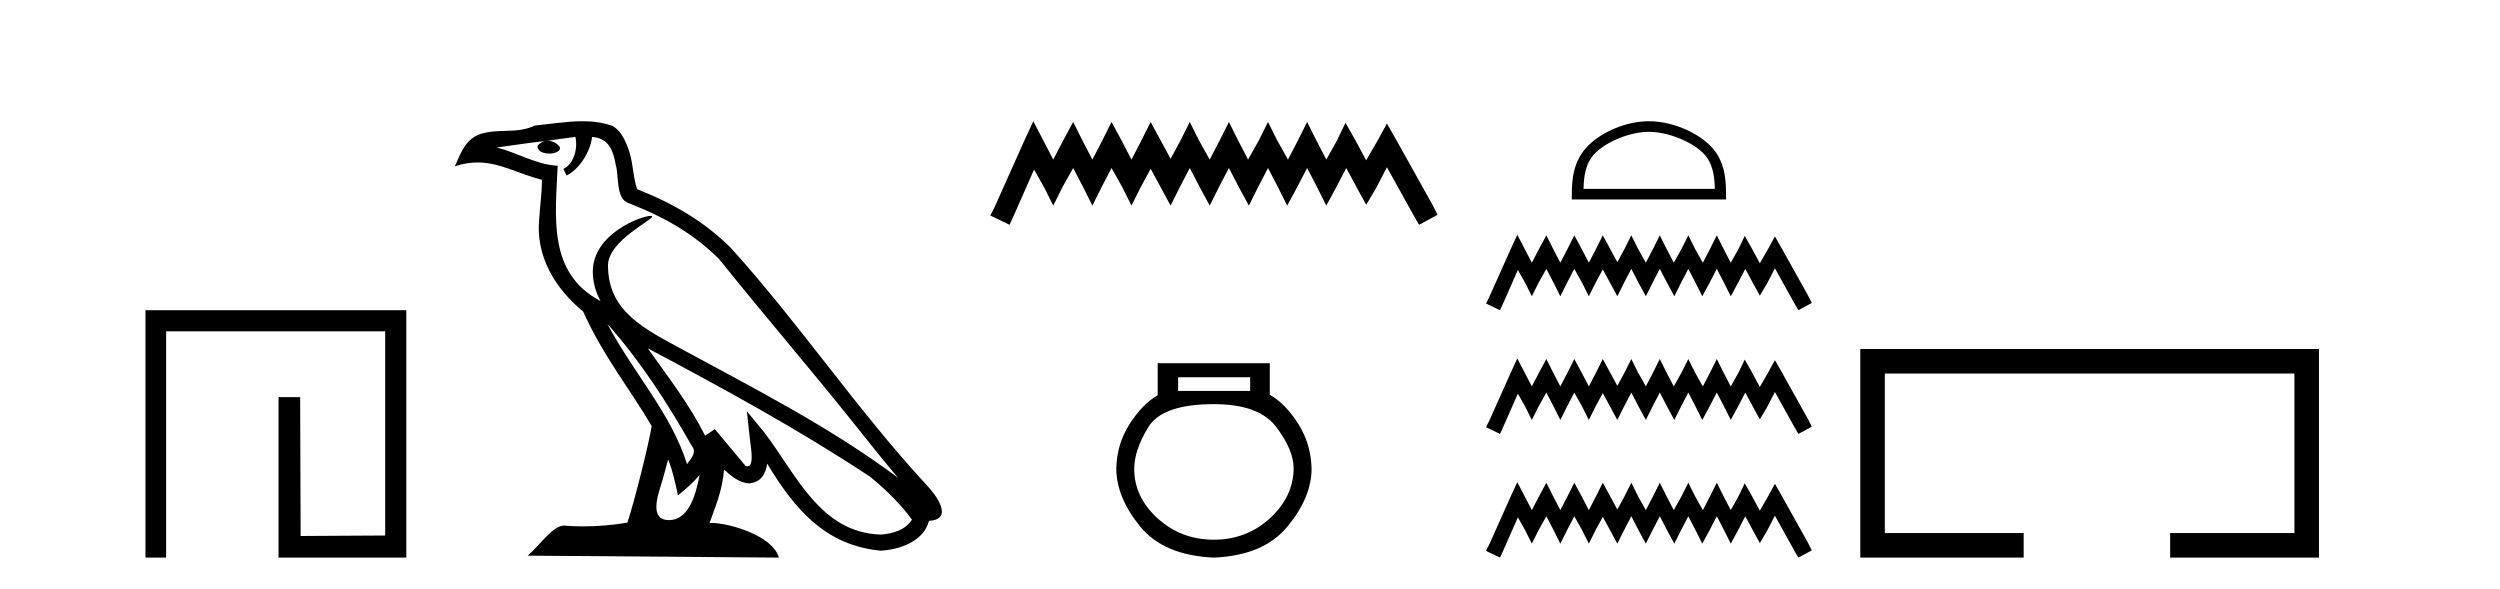
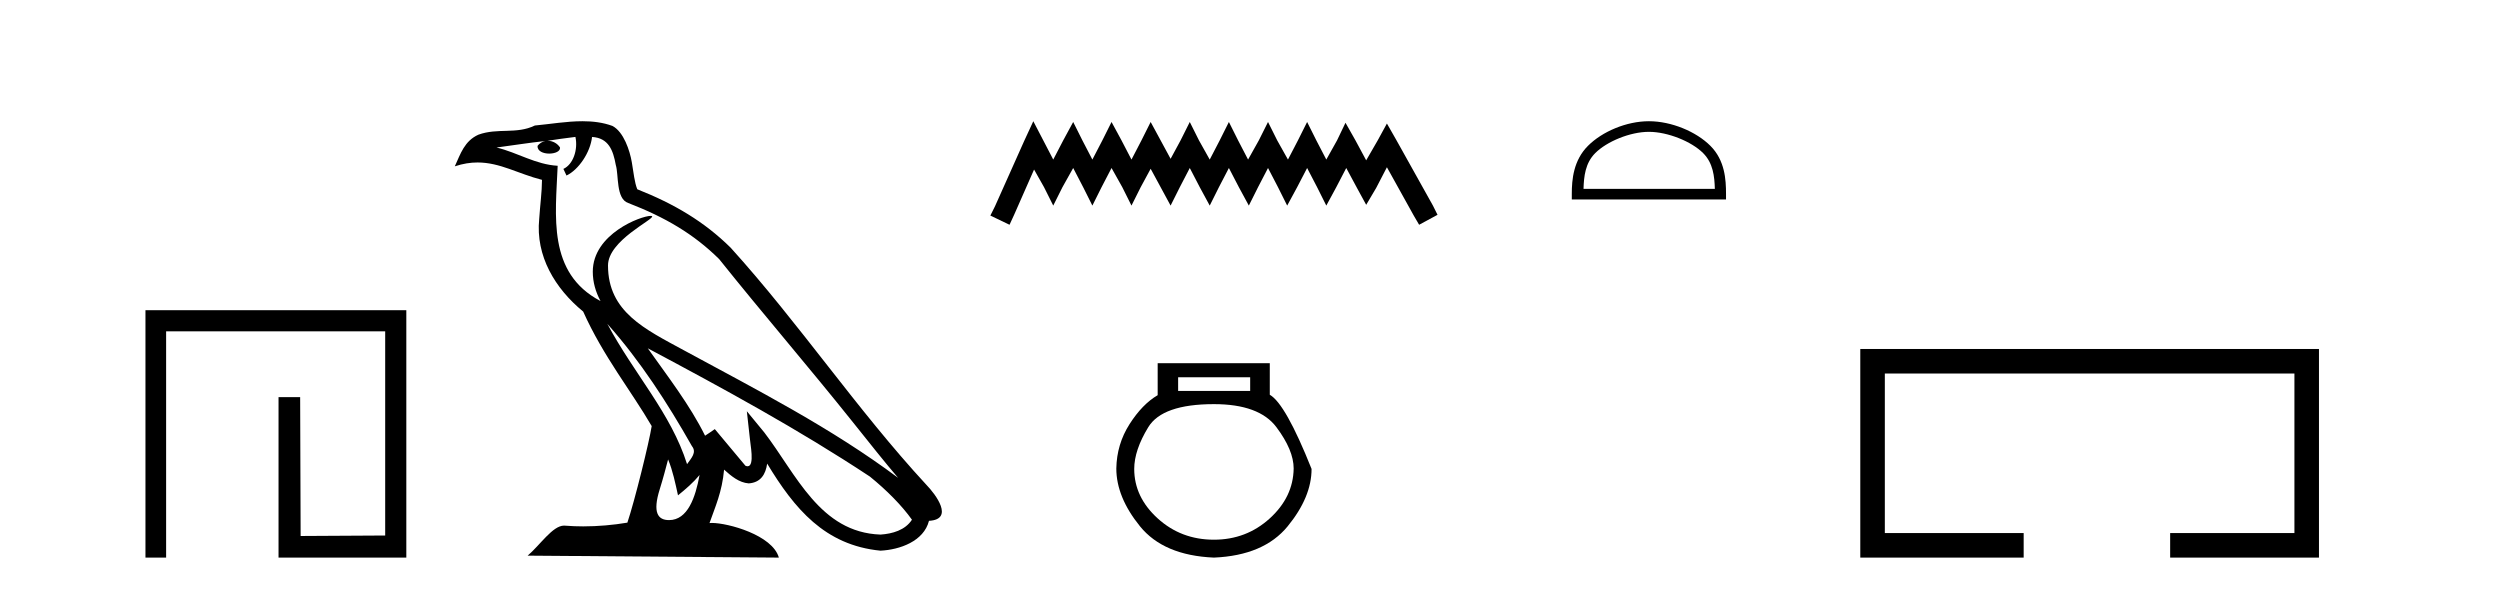
<svg xmlns="http://www.w3.org/2000/svg" width="174.0" height="41.0">
  <path d="M 10.124 21.59 L 10.124 38.809 L 11.562 38.809 L 11.562 23.061 L 26.809 23.061 L 26.809 37.271 L 20.924 37.305 L 20.891 27.642 L 19.386 27.642 L 19.386 38.809 L 28.28 38.809 L 28.28 21.59 Z" style="fill:#000000;stroke:none" />
  <path d="M 42.27 22.54 L 42.27 22.54 C 44.564 25.118 46.464 28.06 48.157 31.048 C 48.513 31.486 48.112 31.888 47.819 32.305 C 46.703 28.763 44.136 26.03 42.27 22.54 ZM 40.05 9.529 C 40.241 10.422 39.889 11.451 39.212 11.755 L 39.428 12.217 C 40.274 11.815 41.086 10.612 41.207 9.532 C 42.362 9.601 42.677 10.47 42.858 11.479 C 43.074 12.168 42.855 13.841 43.728 14.13 C 46.309 15.129 48.281 16.285 50.051 18.031 C 53.106 21.852 56.299 25.552 59.354 29.376 C 60.541 30.865 61.626 32.228 62.508 33.257 C 57.868 29.789 52.684 27.136 47.599 24.38 C 44.896 22.911 42.317 21.71 42.317 18.477 C 42.317 16.738 45.522 15.281 45.389 15.055 C 45.378 15.035 45.341 15.026 45.282 15.026 C 44.625 15.026 41.258 16.274 41.258 18.907 C 41.258 19.637 41.453 20.313 41.792 20.944 C 41.787 20.944 41.782 20.943 41.777 20.943 C 38.084 18.986 38.67 15.028 38.814 11.538 C 37.279 11.453 36.015 10.616 34.558 10.267 C 35.688 10.121 36.815 9.933 37.948 9.816 L 37.948 9.816 C 37.735 9.858 37.541 9.982 37.411 10.154 C 37.393 10.526 37.814 10.69 38.224 10.69 C 38.624 10.69 39.014 10.534 38.977 10.264 C 38.796 9.982 38.466 9.799 38.128 9.799 C 38.118 9.799 38.108 9.799 38.099 9.799 C 38.662 9.719 39.413 9.599 40.05 9.529 ZM 46.5 31.976 C 46.831 32.78 47.002 33.632 47.189 34.476 C 47.727 34.04 48.249 33.593 48.69 33.06 L 48.69 33.06 C 48.403 34.623 47.866 36.199 46.565 36.199 C 45.777 36.199 45.412 35.667 45.917 34.054 C 46.155 33.293 46.345 32.566 46.5 31.976 ZM 45.086 24.242 L 45.086 24.242 C 50.352 27.047 55.566 29.879 60.546 33.171 C 61.719 34.122 62.764 35.181 63.472 36.172 C 63.002 36.901 62.109 37.152 61.283 37.207 C 57.068 37.06 55.418 32.996 53.191 30.093 L 51.98 28.622 L 52.189 30.507 C 52.203 30.846 52.551 32.452 52.033 32.452 C 51.988 32.452 51.938 32.44 51.881 32.415 L 49.75 29.865 C 49.522 30.015 49.308 30.186 49.073 30.325 C 48.016 28.187 46.469 26.196 45.086 24.242 ZM 40.541 8.437 C 39.435 8.437 38.301 8.636 37.226 8.736 C 35.944 9.361 34.645 8.884 33.3 9.373 C 32.329 9.809 32.057 10.693 31.655 11.576 C 32.227 11.386 32.748 11.308 33.239 11.308 C 34.806 11.308 36.067 12.097 37.723 12.518 C 37.72 13.349 37.59 14.292 37.528 15.242 C 37.271 17.816 38.628 20.076 40.589 21.685 C 41.994 24.814 43.938 27.214 45.358 29.655 C 45.188 30.752 44.168 34.89 43.665 36.376 C 42.679 36.542 41.627 36.636 40.593 36.636 C 40.175 36.636 39.761 36.62 39.354 36.588 C 39.323 36.584 39.291 36.582 39.26 36.582 C 38.462 36.582 37.585 37.945 36.724 38.673 L 54.209 38.809 C 53.763 37.233 50.656 36.397 49.552 36.397 C 49.489 36.397 49.432 36.399 49.382 36.405 C 49.772 35.29 50.258 34.243 50.396 32.686 C 50.884 33.123 51.432 33.595 52.115 33.644 C 52.95 33.582 53.289 33.011 53.395 32.267 C 55.287 35.396 57.402 37.951 61.283 38.327 C 62.624 38.261 64.295 37.675 64.657 36.25 C 66.436 36.149 65.131 34.416 64.471 33.737 C 59.631 28.498 55.635 22.517 50.852 17.238 C 49.01 15.421 46.93 14.192 44.355 13.173 C 44.163 12.702 44.1 12.032 43.975 11.295 C 43.839 10.491 43.41 9.174 42.626 8.765 C 41.958 8.519 41.255 8.437 40.541 8.437 Z" style="fill:#000000;stroke:none" />
  <path d="M 71.918 8.437 L 71.277 9.825 L 69.249 14.363 L 68.929 15.003 L 70.263 15.644 L 70.583 14.95 L 71.971 11.8 L 72.665 13.028 L 73.306 14.309 L 73.947 13.028 L 74.694 11.693 L 75.388 13.028 L 76.029 14.309 L 76.669 13.028 L 77.363 11.693 L 78.111 13.028 L 78.751 14.309 L 79.392 13.028 L 80.086 11.747 L 80.78 13.028 L 81.474 14.309 L 82.115 13.028 L 82.809 11.693 L 83.503 13.028 L 84.197 14.309 L 84.837 13.028 L 85.531 11.693 L 86.225 13.028 L 86.919 14.309 L 87.56 13.028 L 88.254 11.693 L 88.948 13.028 L 89.588 14.309 L 90.282 13.028 L 90.976 11.693 L 91.67 13.028 L 92.311 14.309 L 93.005 13.028 L 93.699 11.693 L 94.446 13.081 L 95.087 14.256 L 95.781 13.081 L 96.529 11.64 L 98.397 15.003 L 98.771 15.644 L 100.052 14.95 L 99.732 14.309 L 97.169 9.718 L 96.529 8.597 L 95.888 9.771 L 95.087 11.159 L 94.34 9.771 L 93.646 8.544 L 93.058 9.771 L 92.311 11.106 L 91.617 9.771 L 90.976 8.49 L 90.336 9.771 L 89.642 11.106 L 88.894 9.771 L 88.254 8.49 L 87.613 9.771 L 86.866 11.106 L 86.172 9.771 L 85.531 8.49 L 84.891 9.771 L 84.197 11.106 L 83.449 9.771 L 82.809 8.49 L 82.168 9.771 L 81.474 11.053 L 80.78 9.771 L 80.086 8.49 L 79.445 9.771 L 78.751 11.106 L 78.057 9.771 L 77.363 8.49 L 76.723 9.771 L 76.029 11.106 L 75.335 9.771 L 74.694 8.49 L 74 9.771 L 73.306 11.106 L 72.612 9.771 L 71.918 8.437 Z" style="fill:#000000;stroke:none" />
-   <path d="M 87.012 26.259 L 87.012 27.208 L 81.998 27.208 L 81.998 26.259 ZM 84.49 28.128 Q 87.635 28.128 88.837 29.73 Q 90.039 31.332 90.039 32.608 Q 90.009 34.596 88.377 36.08 Q 86.745 37.563 84.49 37.563 Q 82.206 37.563 80.574 36.08 Q 78.942 34.596 78.942 32.638 Q 78.942 31.332 79.921 29.73 Q 80.9 28.128 84.49 28.128 ZM 80.574 25.279 L 80.574 27.505 Q 79.506 28.128 78.615 29.522 Q 77.725 30.917 77.696 32.608 Q 77.696 34.596 79.342 36.629 Q 80.989 38.661 84.49 38.809 Q 87.962 38.661 89.623 36.629 Q 91.285 34.596 91.285 32.638 Q 91.255 30.917 90.365 29.508 Q 89.475 28.098 88.377 27.475 L 88.377 25.279 Z" style="fill:#000000;stroke:none" />
+   <path d="M 87.012 26.259 L 87.012 27.208 L 81.998 27.208 L 81.998 26.259 ZM 84.49 28.128 Q 87.635 28.128 88.837 29.73 Q 90.039 31.332 90.039 32.608 Q 90.009 34.596 88.377 36.08 Q 86.745 37.563 84.49 37.563 Q 82.206 37.563 80.574 36.08 Q 78.942 34.596 78.942 32.638 Q 78.942 31.332 79.921 29.73 Q 80.9 28.128 84.49 28.128 ZM 80.574 25.279 L 80.574 27.505 Q 79.506 28.128 78.615 29.522 Q 77.725 30.917 77.696 32.608 Q 77.696 34.596 79.342 36.629 Q 80.989 38.661 84.49 38.809 Q 87.962 38.661 89.623 36.629 Q 91.285 34.596 91.285 32.638 Q 89.475 28.098 88.377 27.475 L 88.377 25.279 Z" style="fill:#000000;stroke:none" />
  <path d="M 114.764 9.176 C 116.084 9.176 117.737 9.854 118.536 10.654 C 119.236 11.353 119.328 12.281 119.353 13.143 L 110.213 13.143 C 110.239 12.281 110.331 11.353 111.03 10.654 C 111.83 9.854 113.444 9.176 114.764 9.176 ZM 114.764 8.437 C 113.198 8.437 111.512 9.16 110.525 10.148 C 109.511 11.161 109.397 12.495 109.397 13.493 L 109.397 13.882 L 120.131 13.882 L 120.131 13.493 C 120.131 12.495 120.055 11.161 119.042 10.148 C 118.054 9.16 116.33 8.437 114.764 8.437 Z" style="fill:#000000;stroke:none" />
-   <path d="M 105.605 16.34 L 105.138 17.352 L 103.66 20.657 L 103.427 21.124 L 104.399 21.591 L 104.632 21.085 L 105.644 18.791 L 106.149 19.685 L 106.616 20.619 L 107.083 19.685 L 107.627 18.713 L 108.133 19.685 L 108.599 20.619 L 109.066 19.685 L 109.572 18.713 L 110.116 19.685 L 110.583 20.619 L 111.05 19.685 L 111.555 18.752 L 112.061 19.685 L 112.566 20.619 L 113.033 19.685 L 113.539 18.713 L 114.044 19.685 L 114.55 20.619 L 115.017 19.685 L 115.522 18.713 L 116.028 19.685 L 116.533 20.619 L 117 19.685 L 117.506 18.713 L 118.011 19.685 L 118.478 20.619 L 118.984 19.685 L 119.489 18.713 L 119.995 19.685 L 120.462 20.619 L 120.967 19.685 L 121.473 18.713 L 122.017 19.724 L 122.484 20.58 L 122.99 19.724 L 123.534 18.674 L 124.895 21.124 L 125.168 21.591 L 126.101 21.085 L 125.868 20.619 L 124.001 17.274 L 123.534 16.457 L 123.067 17.313 L 122.484 18.324 L 121.94 17.313 L 121.434 16.418 L 121.006 17.313 L 120.462 18.285 L 119.956 17.313 L 119.489 16.379 L 119.023 17.313 L 118.517 18.285 L 117.972 17.313 L 117.506 16.379 L 117.039 17.313 L 116.495 18.285 L 115.989 17.313 L 115.522 16.379 L 115.056 17.313 L 114.55 18.285 L 114.005 17.313 L 113.539 16.379 L 113.072 17.313 L 112.566 18.246 L 112.061 17.313 L 111.555 16.379 L 111.088 17.313 L 110.583 18.285 L 110.077 17.313 L 109.572 16.379 L 109.105 17.313 L 108.599 18.285 L 108.094 17.313 L 107.627 16.379 L 107.121 17.313 L 106.616 18.285 L 106.11 17.313 L 105.605 16.34 ZM 105.605 24.95 L 105.138 25.961 L 103.66 29.267 L 103.427 29.733 L 104.399 30.2 L 104.632 29.695 L 105.644 27.4 L 106.149 28.294 L 106.616 29.228 L 107.083 28.294 L 107.627 27.322 L 108.133 28.294 L 108.599 29.228 L 109.066 28.294 L 109.572 27.322 L 110.116 28.294 L 110.583 29.228 L 111.05 28.294 L 111.555 27.361 L 112.061 28.294 L 112.566 29.228 L 113.033 28.294 L 113.539 27.322 L 114.044 28.294 L 114.55 29.228 L 115.017 28.294 L 115.522 27.322 L 116.028 28.294 L 116.533 29.228 L 117 28.294 L 117.506 27.322 L 118.011 28.294 L 118.478 29.228 L 118.984 28.294 L 119.489 27.322 L 119.995 28.294 L 120.462 29.228 L 120.967 28.294 L 121.473 27.322 L 122.017 28.333 L 122.484 29.189 L 122.99 28.333 L 123.534 27.283 L 124.895 29.733 L 125.168 30.2 L 126.101 29.695 L 125.868 29.228 L 124.001 25.883 L 123.534 25.066 L 123.067 25.922 L 122.484 26.933 L 121.94 25.922 L 121.434 25.027 L 121.006 25.922 L 120.462 26.894 L 119.956 25.922 L 119.489 24.988 L 119.023 25.922 L 118.517 26.894 L 117.972 25.922 L 117.506 24.988 L 117.039 25.922 L 116.495 26.894 L 115.989 25.922 L 115.522 24.988 L 115.056 25.922 L 114.55 26.894 L 114.005 25.922 L 113.539 24.988 L 113.072 25.922 L 112.566 26.855 L 112.061 25.922 L 111.555 24.988 L 111.088 25.922 L 110.583 26.894 L 110.077 25.922 L 109.572 24.988 L 109.105 25.922 L 108.599 26.894 L 108.094 25.922 L 107.627 24.988 L 107.121 25.922 L 106.616 26.894 L 106.11 25.922 L 105.605 24.95 ZM 105.605 33.559 L 105.138 34.57 L 103.66 37.876 L 103.427 38.343 L 104.399 38.809 L 104.632 38.304 L 105.644 36.009 L 106.149 36.904 L 106.616 37.837 L 107.083 36.904 L 107.627 35.931 L 108.133 36.904 L 108.599 37.837 L 109.066 36.904 L 109.572 35.931 L 110.116 36.904 L 110.583 37.837 L 111.05 36.904 L 111.555 35.97 L 112.061 36.904 L 112.566 37.837 L 113.033 36.904 L 113.539 35.931 L 114.044 36.904 L 114.55 37.837 L 115.017 36.904 L 115.522 35.931 L 116.028 36.904 L 116.533 37.837 L 117 36.904 L 117.506 35.931 L 118.011 36.904 L 118.478 37.837 L 118.984 36.904 L 119.489 35.931 L 119.995 36.904 L 120.462 37.837 L 120.967 36.904 L 121.473 35.931 L 122.017 36.942 L 122.484 37.798 L 122.99 36.942 L 123.534 35.892 L 124.895 38.343 L 125.168 38.809 L 126.101 38.304 L 125.868 37.837 L 124.001 34.492 L 123.534 33.675 L 123.067 34.531 L 122.484 35.542 L 121.94 34.531 L 121.434 33.637 L 121.006 34.531 L 120.462 35.503 L 119.956 34.531 L 119.489 33.598 L 119.023 34.531 L 118.517 35.503 L 117.972 34.531 L 117.506 33.598 L 117.039 34.531 L 116.495 35.503 L 115.989 34.531 L 115.522 33.598 L 115.056 34.531 L 114.55 35.503 L 114.005 34.531 L 113.539 33.598 L 113.072 34.531 L 112.566 35.465 L 112.061 34.531 L 111.555 33.598 L 111.088 34.531 L 110.583 35.503 L 110.077 34.531 L 109.572 33.598 L 109.105 34.531 L 108.599 35.503 L 108.094 34.531 L 107.627 33.598 L 107.121 34.531 L 106.616 35.503 L 106.11 34.531 L 105.605 33.559 Z" style="fill:#000000;stroke:none" />
  <path d="M 129.476 24.289 L 129.476 38.809 L 140.847 38.809 L 140.847 37.101 L 131.184 37.101 L 131.184 25.997 L 159.692 25.997 L 159.692 37.101 L 151.043 37.101 L 151.043 38.809 L 161.4 38.809 L 161.4 24.289 Z" style="fill:#000000;stroke:none" />
</svg>